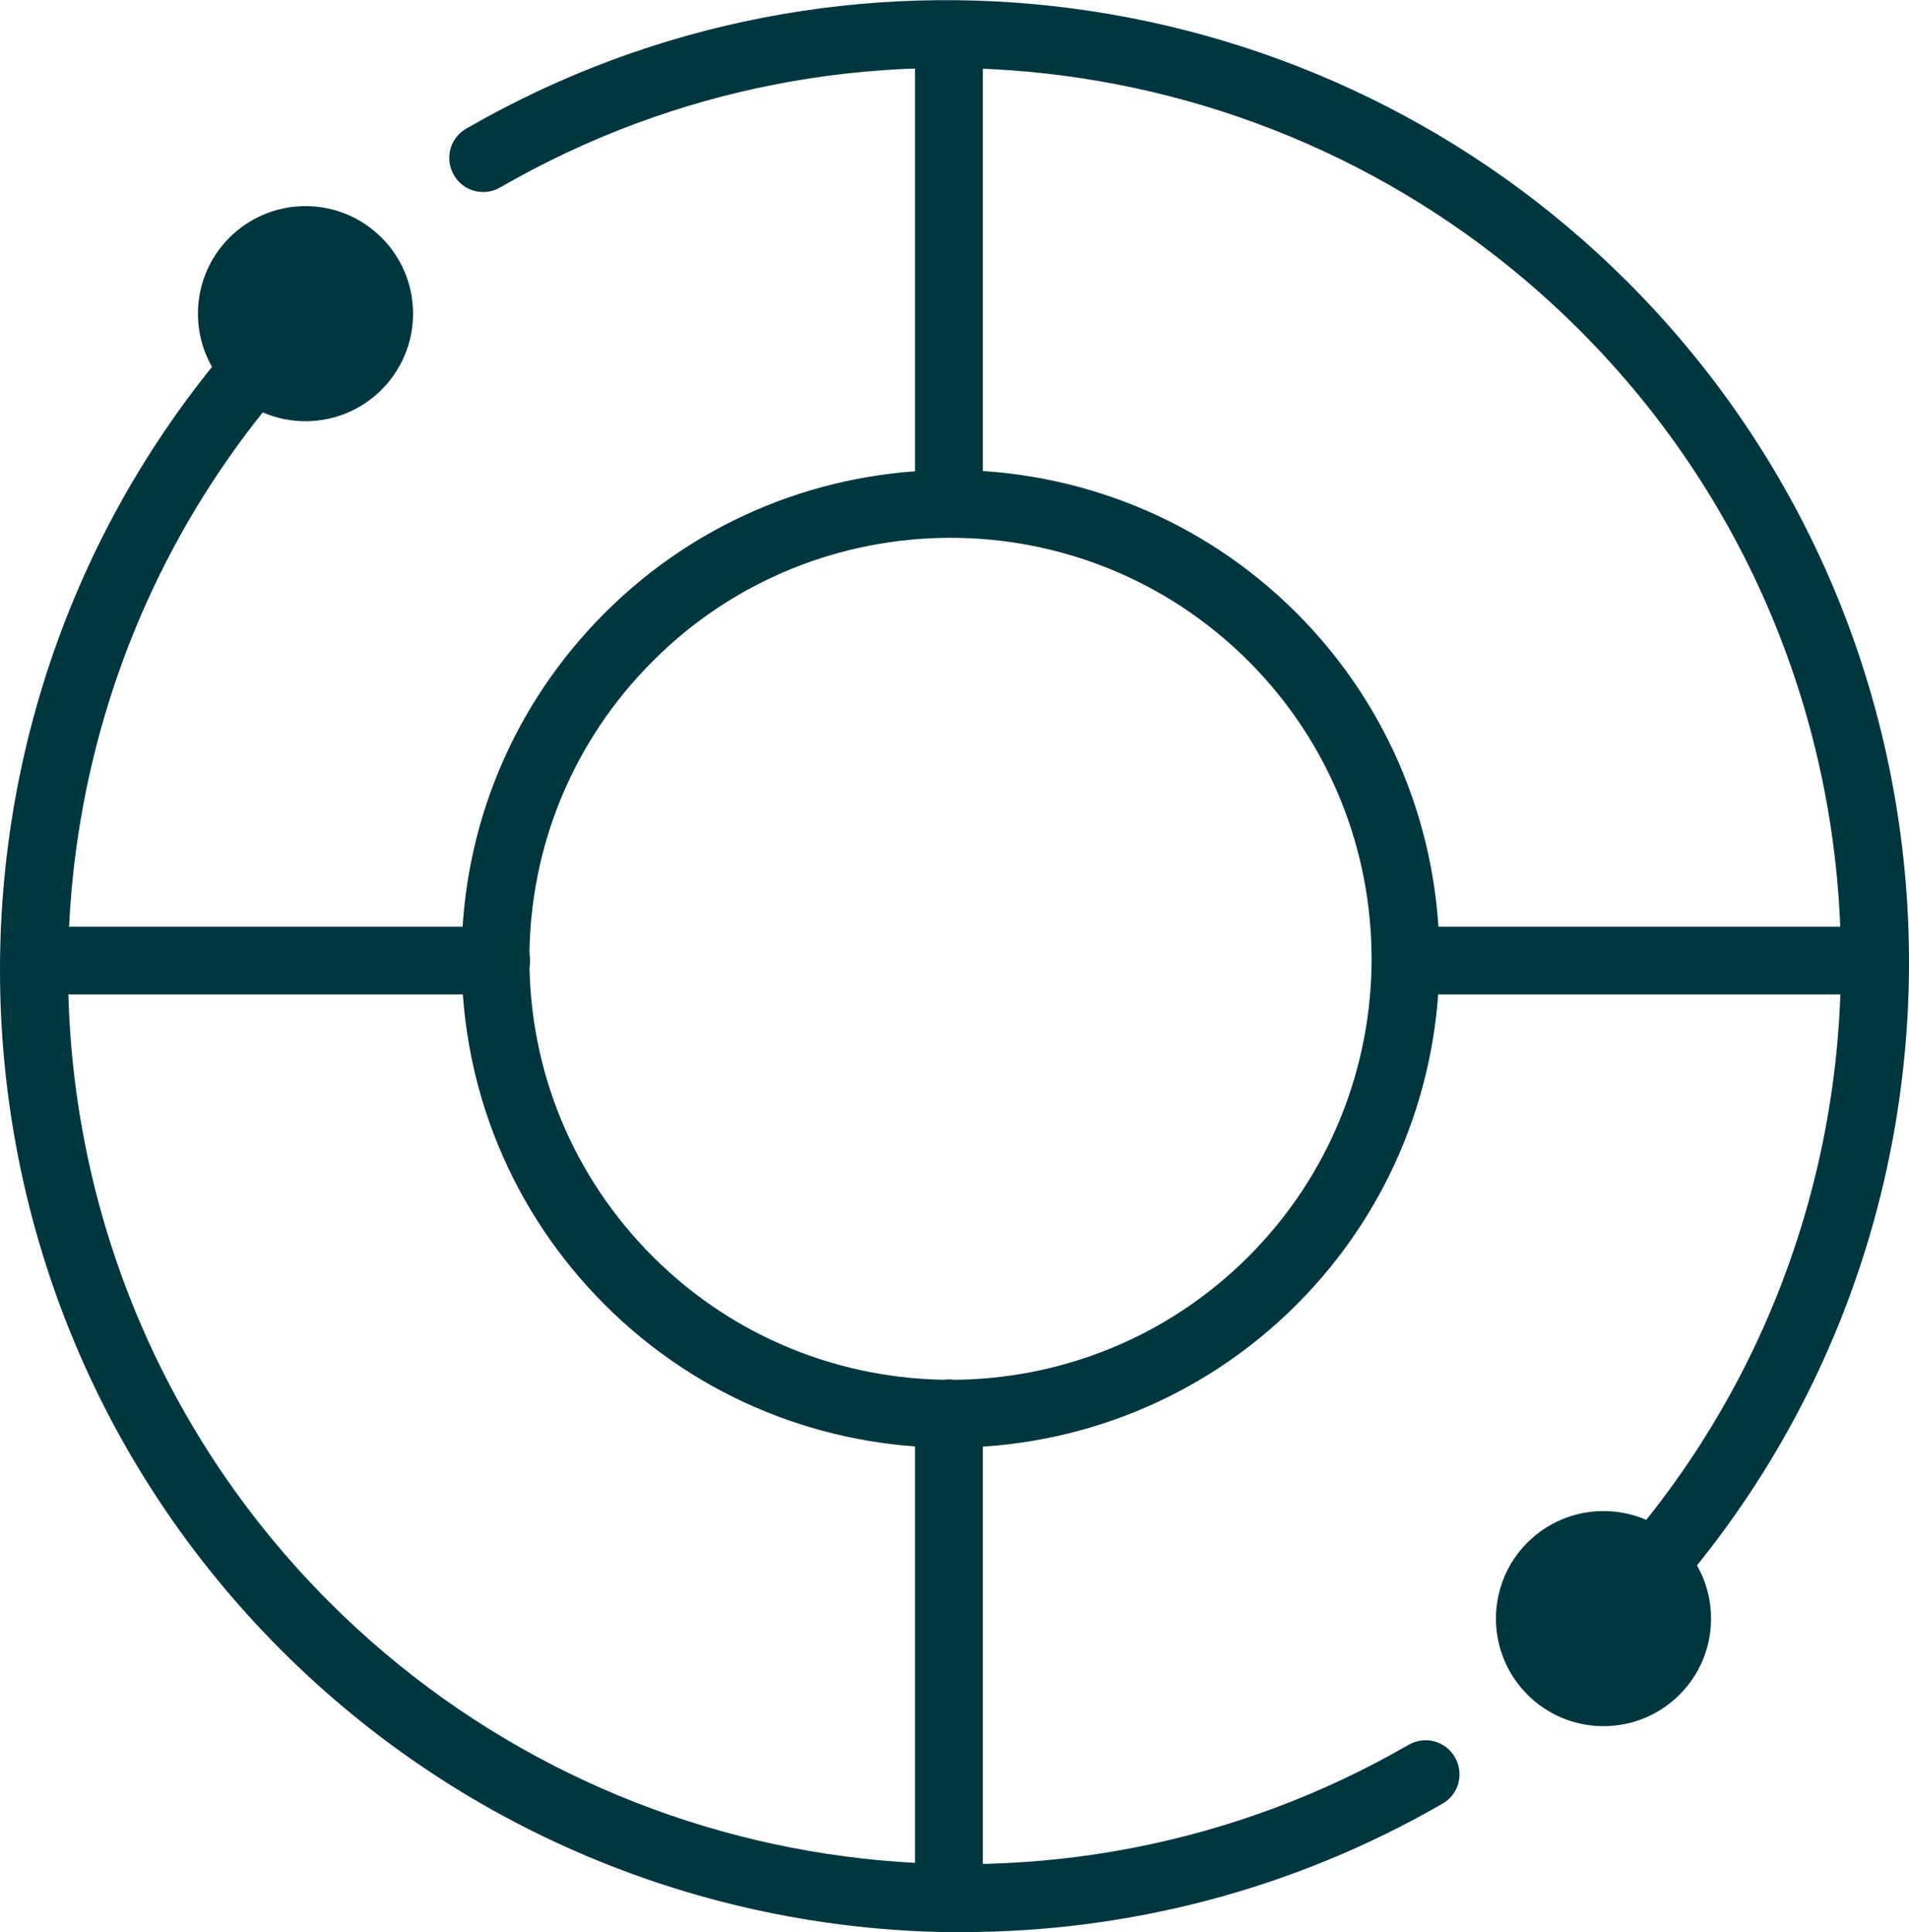
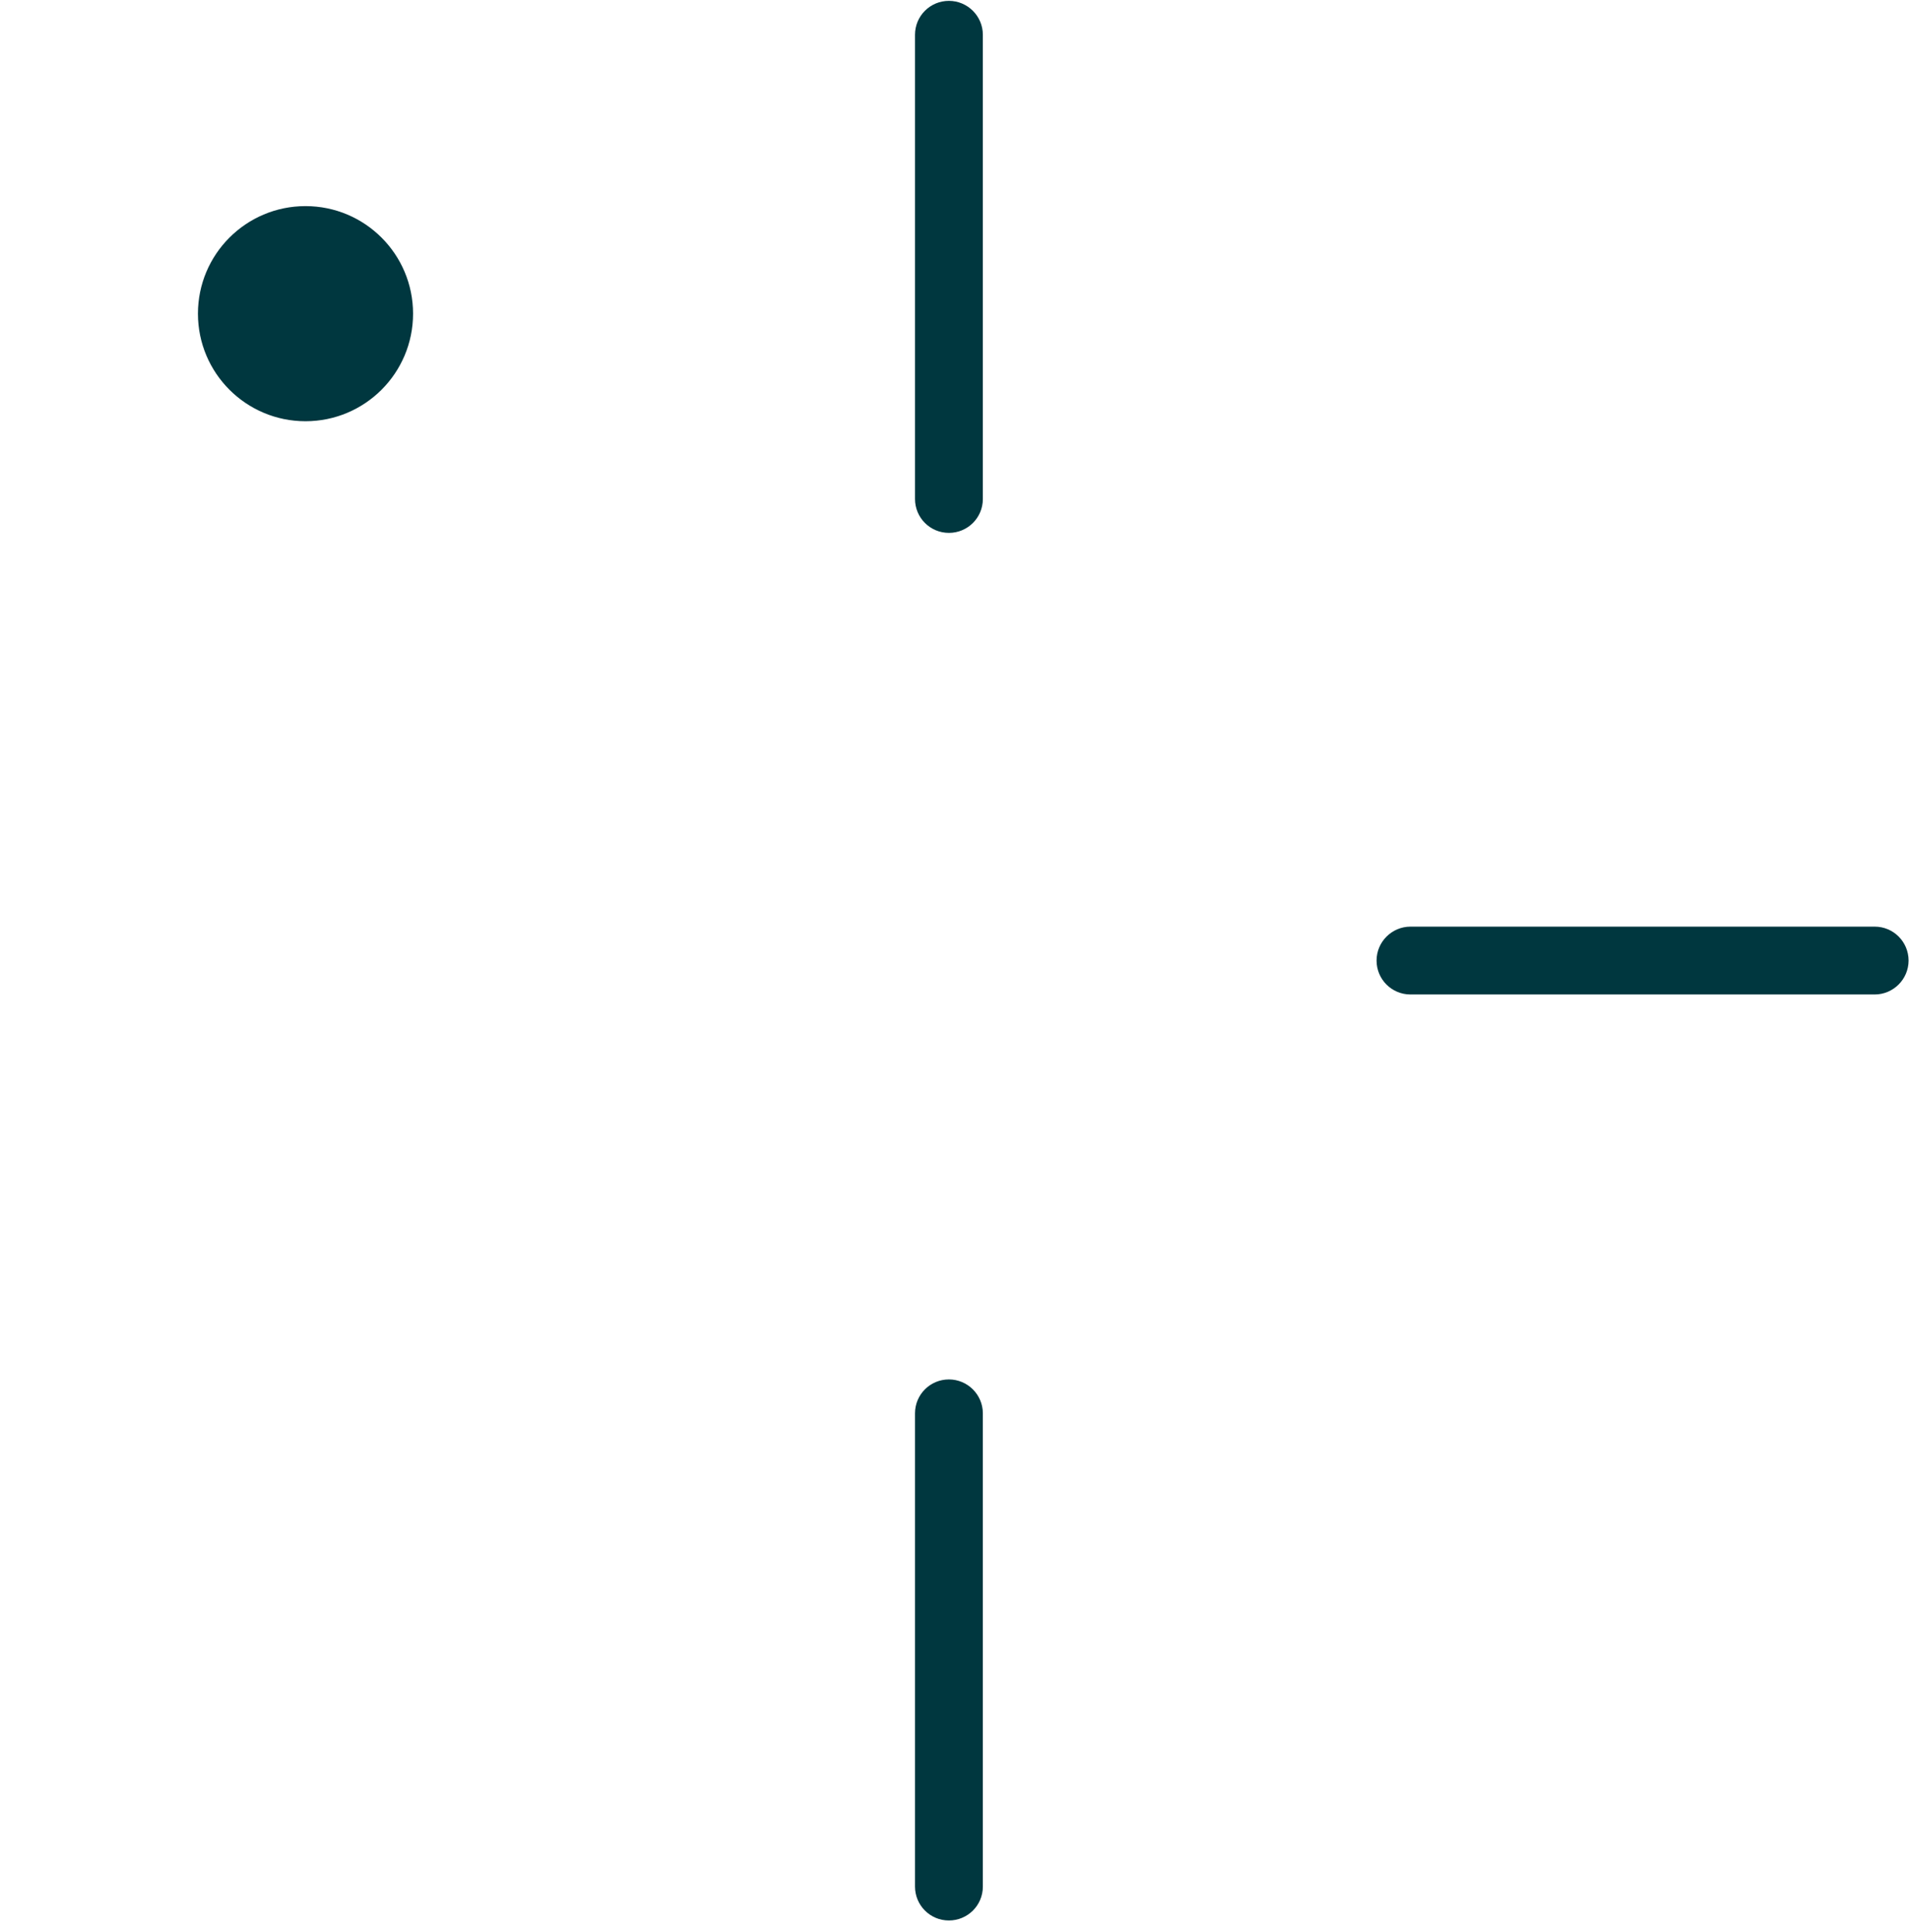
<svg xmlns="http://www.w3.org/2000/svg" id="ICONS" viewBox="0 0 88.92 90">
  <defs>
    <style>.cls-1{fill:#00373f;}</style>
  </defs>
-   <path class="cls-1" d="m44.85,90c-11.61,0-23.11-4.5-31.74-13.13C-4.37,59.4-4.37,30.96,13.11,13.49c.62-.62,1.62-.62,2.24,0,.62.62.62,1.62,0,2.24C-.89,31.97-.89,58.39,15.35,74.63c13.31,13.31,33.98,16.04,50.26,6.64.76-.44,1.73-.18,2.16.58.44.76.18,1.73-.58,2.16-6.97,4.02-14.68,5.98-22.35,5.98Z" />
-   <path class="cls-1" d="m44.28,67.43c-5.84,0-11.67-2.22-16.11-6.66-4.3-4.3-6.67-10.02-6.67-16.11s2.37-11.81,6.67-16.11c8.88-8.88,23.34-8.88,32.22,0,8.88,8.88,8.88,23.34,0,32.22h0c-4.44,4.44-10.28,6.66-16.11,6.66Zm0-42.38c-5.02,0-10.05,1.91-13.87,5.74-3.7,3.7-5.75,8.63-5.75,13.87s2.04,10.16,5.75,13.87c7.65,7.65,20.09,7.65,27.74,0,7.65-7.65,7.65-20.09,0-27.74-3.82-3.82-8.85-5.74-13.87-5.74Zm14.99,34.59h.01-.01Z" />
  <circle class="cls-1" cx="14.23" cy="14.61" r="5.01" />
-   <path class="cls-1" d="m74.69,76.97c-.41,0-.81-.15-1.12-.46-.62-.62-.62-1.62,0-2.24,16.24-16.24,16.24-42.66,0-58.9C60.25,2.05,39.58-.68,23.3,8.73c-.76.44-1.73.18-2.16-.58-.44-.76-.18-1.73.58-2.16,17.52-10.12,39.76-7.18,54.09,7.14,17.48,17.48,17.48,45.91,0,63.38-.31.31-.71.46-1.12.46Z" />
-   <circle class="cls-1" cx="74.69" cy="75.39" r="5.01" />
  <path class="cls-1" d="m44.2,24.82c-.88,0-1.58-.71-1.58-1.58V1.62c0-.88.71-1.58,1.58-1.58s1.58.71,1.58,1.58v21.62c0,.88-.71,1.58-1.58,1.58Z" />
  <path class="cls-1" d="m44.2,89.45c-.88,0-1.58-.71-1.58-1.58v-22.04c0-.88.71-1.58,1.58-1.58s1.58.71,1.58,1.58v22.04c0,.88-.71,1.58-1.58,1.58Z" />
  <path class="cls-1" d="m87.32,46.32h-21.62c-.88,0-1.58-.71-1.58-1.58s.71-1.58,1.58-1.58h21.62c.88,0,1.58.71,1.58,1.58s-.71,1.58-1.58,1.58Z" />
-   <path class="cls-1" d="m23.11,46.32H3.33c-.88,0-1.58-.71-1.58-1.58s.71-1.58,1.58-1.58h19.78c.88,0,1.58.71,1.58,1.58s-.71,1.58-1.58,1.58Z" />
</svg>